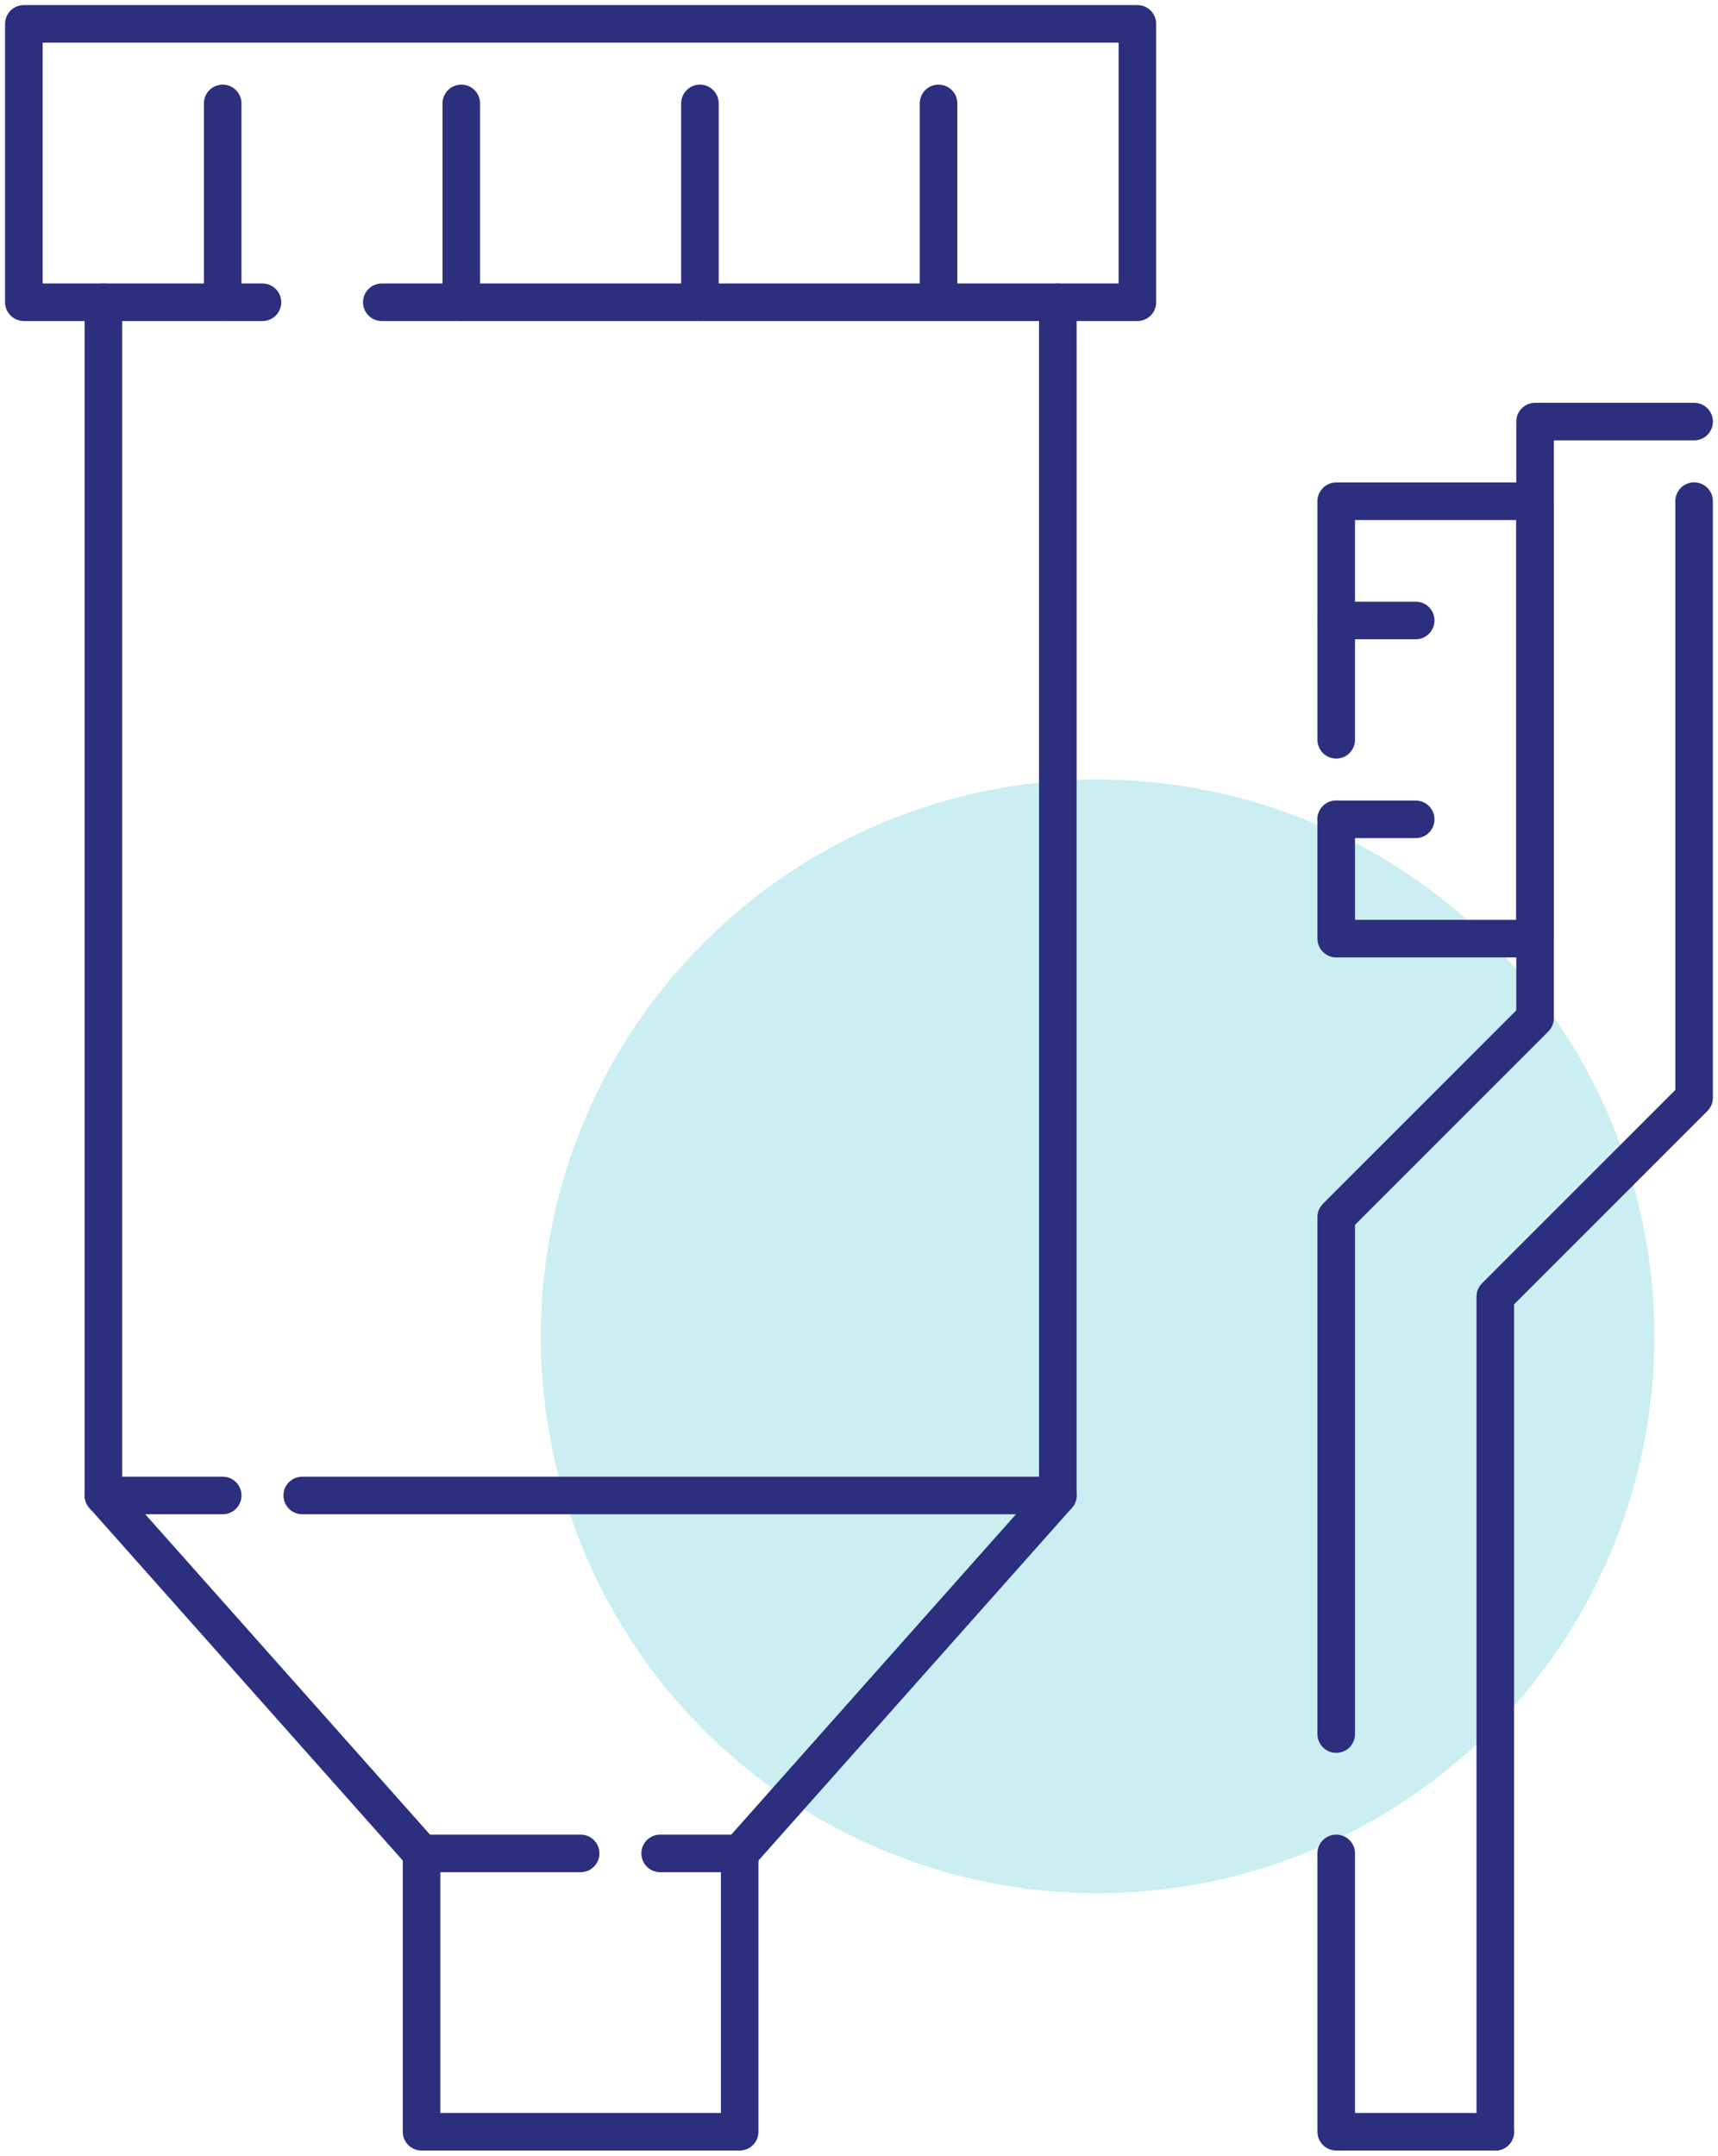
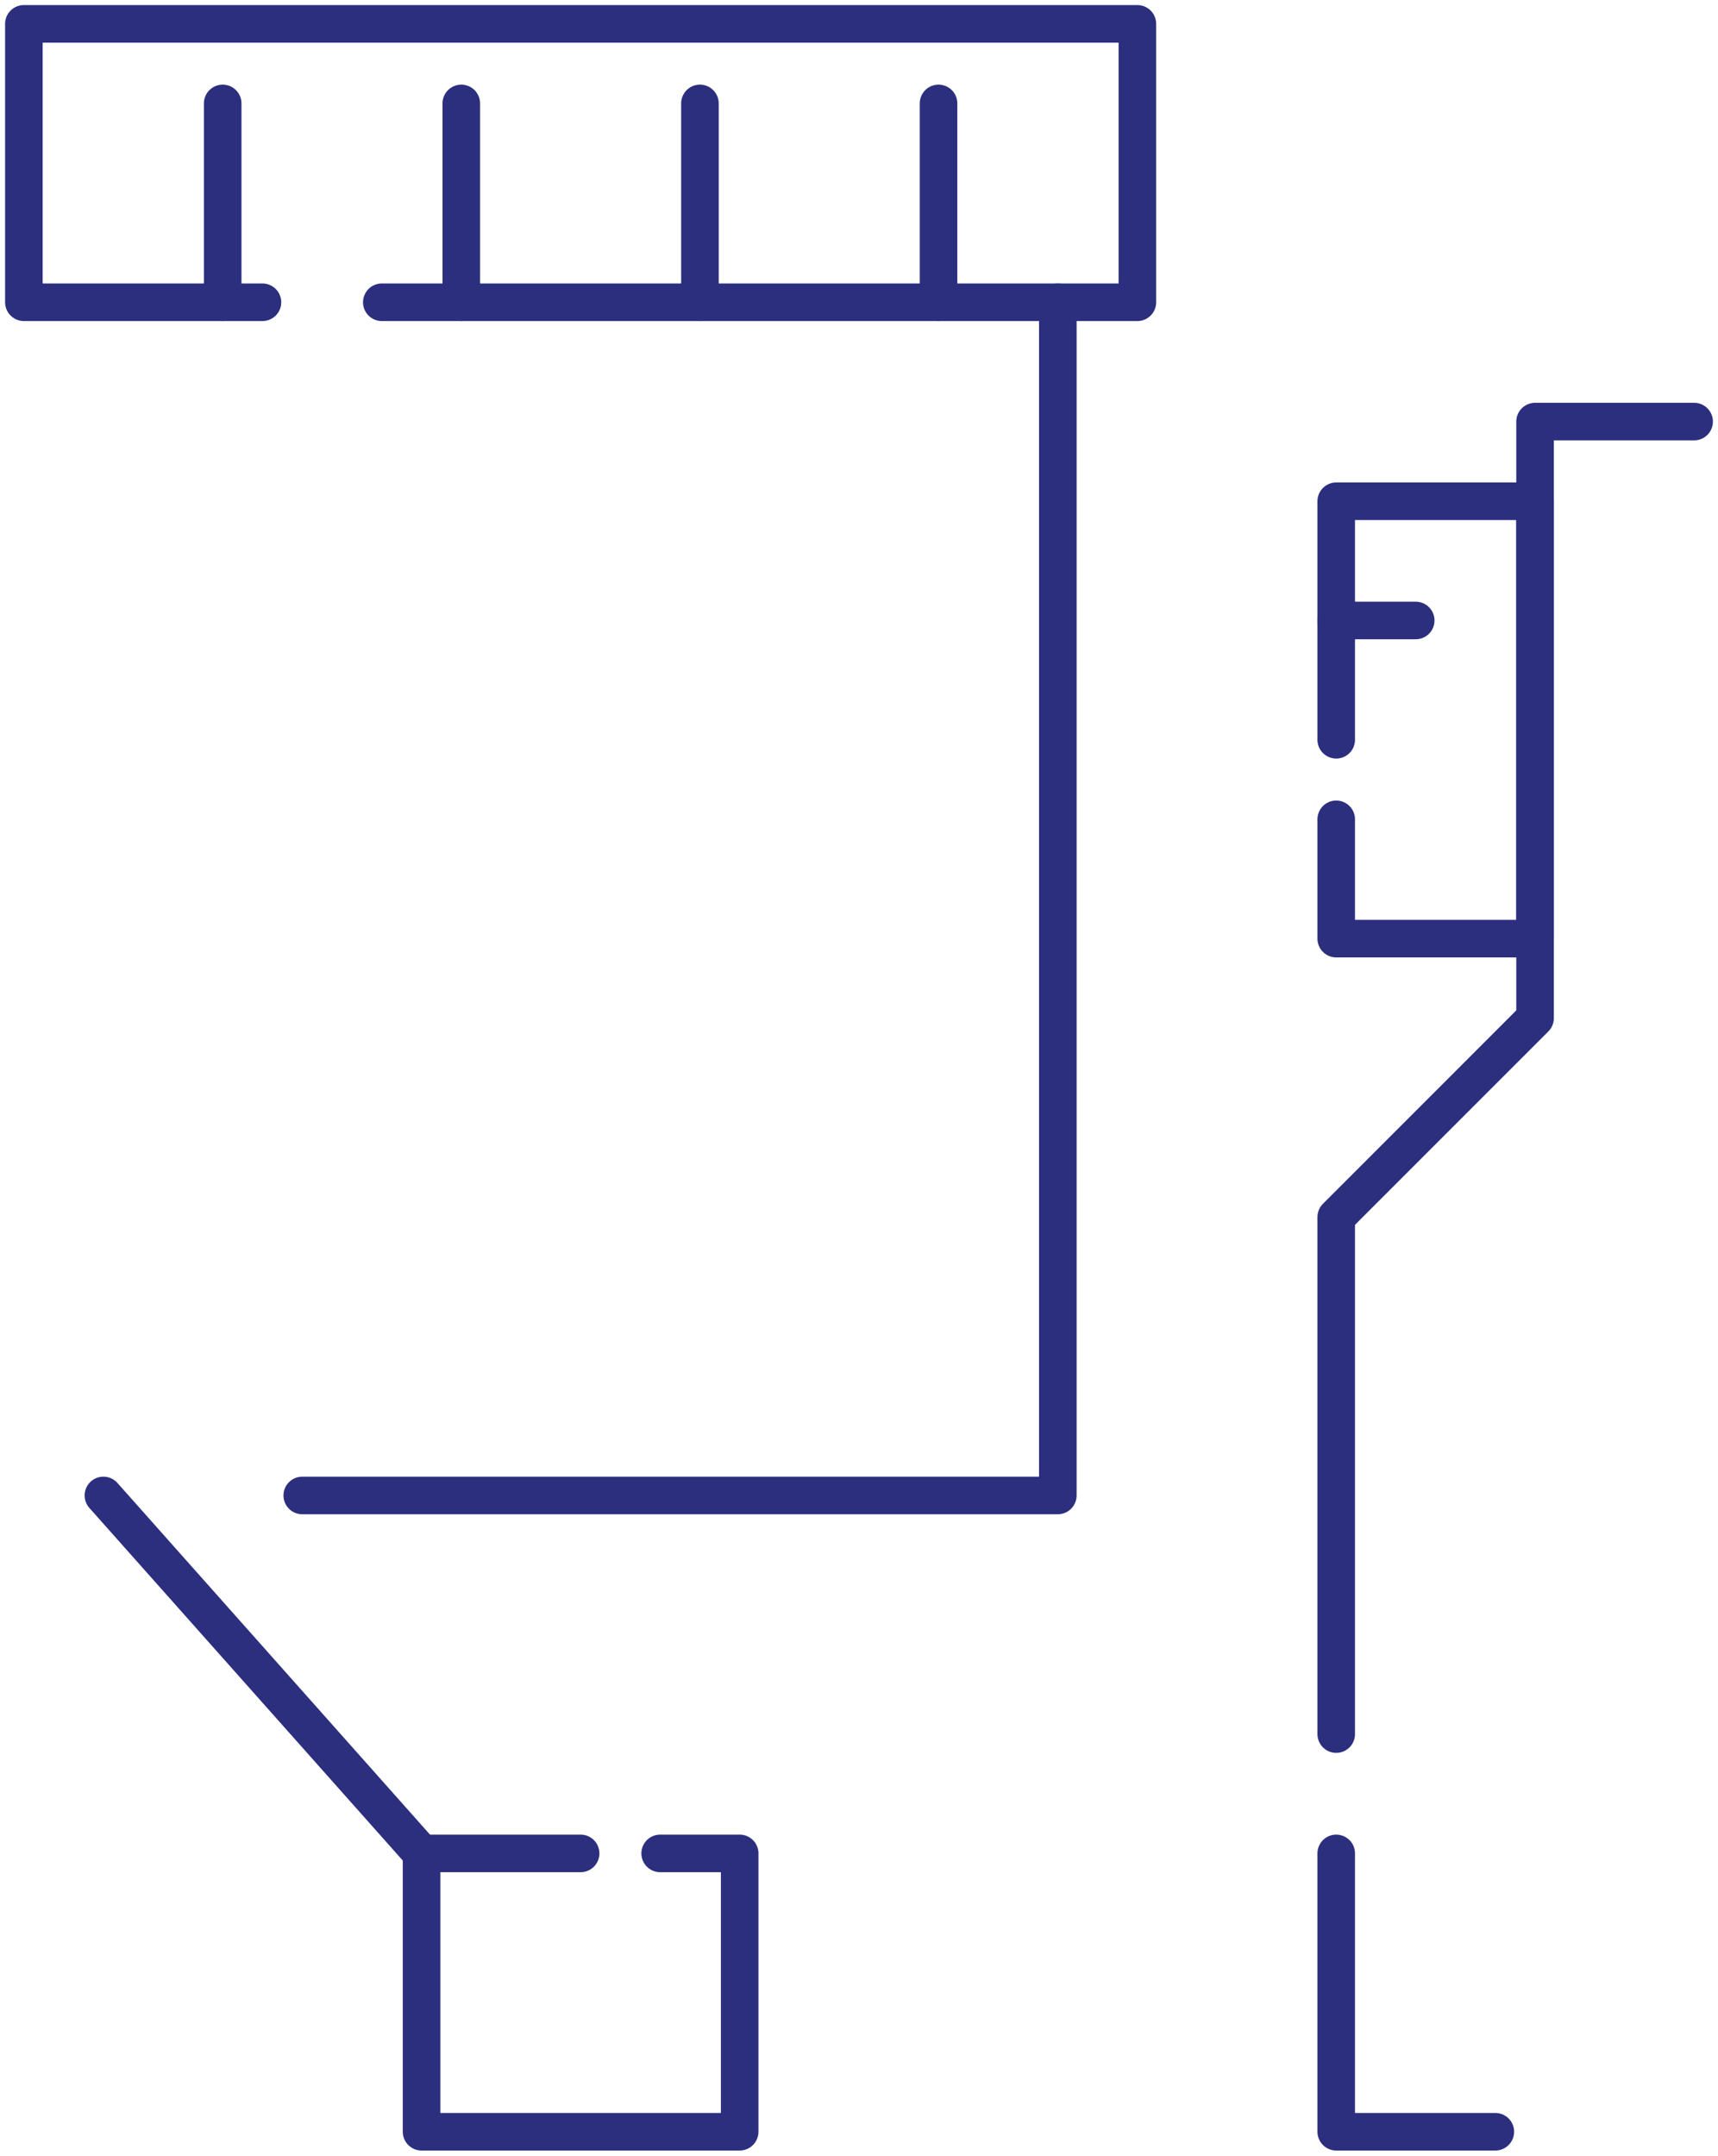
<svg xmlns="http://www.w3.org/2000/svg" id="Group_571" data-name="Group 571" width="91.48" height="114.772" viewBox="0 0 91.48 114.772">
  <defs>
    <clipPath id="clip-path">
      <rect id="Rectangle_101" data-name="Rectangle 101" width="91.48" height="114.772" fill="none" />
    </clipPath>
  </defs>
  <g id="Group_248" data-name="Group 248" clip-path="url(#clip-path)">
-     <path id="Path_81" data-name="Path 81" d="M79.015,58.071A29.646,29.646,0,1,1,49.369,28.425,29.646,29.646,0,0,1,79.015,58.071" transform="translate(9.076 13.08)" fill="#caeef1" />
    <g id="Group_375" data-name="Group 375" transform="translate(1.271 1.27)">
      <path id="Path_82" data-name="Path 82" d="M48.728,30.978v-12.7H59.315V41.566H48.728V35.213" transform="translate(21.152 7.139)" fill="none" stroke="#2c2e7e" stroke-linecap="round" stroke-linejoin="round" stroke-width="2" />
      <line id="Line_5" data-name="Line 5" x2="4.234" transform="translate(69.879 31.765)" fill="none" stroke="#2c2e7e" stroke-linecap="round" stroke-linejoin="round" stroke-width="2" />
-       <line id="Line_6" data-name="Line 6" x2="4.234" transform="translate(69.879 42.353)" fill="none" stroke="#2c2e7e" stroke-linecap="round" stroke-linejoin="round" stroke-width="2" />
      <path id="Path_83" data-name="Path 83" d="M48.728,67.58V82.4H57.2" transform="translate(21.152 29.828)" fill="none" stroke="#2c2e7e" stroke-linecap="round" stroke-linejoin="round" stroke-width="2" />
      <path id="Path_84" data-name="Path 84" d="M67.786,15.372h-8.47V47.135L48.728,57.725V85.252" transform="translate(21.152 5.804)" fill="none" stroke="#2c2e7e" stroke-linecap="round" stroke-linejoin="round" stroke-width="2" />
-       <path id="Path_85" data-name="Path 85" d="M65.116,18.273V50.036L54.529,60.624v44.469" transform="translate(23.821 7.139)" fill="none" stroke="#2c2e7e" stroke-linecap="round" stroke-linejoin="round" stroke-width="2" />
-       <path id="Path_86" data-name="Path 86" d="M3.771,11.022V74.549h6.353" transform="translate(0.464 3.802)" fill="none" stroke="#2c2e7e" stroke-linecap="round" stroke-linejoin="round" stroke-width="2" />
      <path id="Path_87" data-name="Path 87" d="M11.022,74.549H51.255V11.022" transform="translate(3.801 3.802)" fill="none" stroke="#2c2e7e" stroke-linecap="round" stroke-linejoin="round" stroke-width="2" />
      <path id="Path_88" data-name="Path 88" d="M13.575,15.693H.87V.87H60.162V15.693H19.929" transform="translate(-0.87 -0.87)" fill="none" stroke="#2c2e7e" stroke-linecap="round" stroke-linejoin="round" stroke-width="2" />
-       <line id="Line_7" data-name="Line 7" y1="19.058" x2="16.941" transform="translate(38.116 78.35)" fill="none" stroke="#2c2e7e" stroke-linecap="round" stroke-linejoin="round" stroke-width="2" />
      <line id="Line_8" data-name="Line 8" x2="16.941" y2="19.058" transform="translate(4.235 78.35)" fill="none" stroke="#2c2e7e" stroke-linecap="round" stroke-linejoin="round" stroke-width="2" />
      <line id="Line_9" data-name="Line 9" y2="10.588" transform="translate(10.587 4.236)" fill="none" stroke="#2c2e7e" stroke-linecap="round" stroke-linejoin="round" stroke-width="2" />
      <line id="Line_10" data-name="Line 10" y2="10.588" transform="translate(23.292 4.236)" fill="none" stroke="#2c2e7e" stroke-linecap="round" stroke-linejoin="round" stroke-width="2" />
      <line id="Line_11" data-name="Line 11" y2="10.588" transform="translate(35.999 4.236)" fill="none" stroke="#2c2e7e" stroke-linecap="round" stroke-linejoin="round" stroke-width="2" />
      <line id="Line_12" data-name="Line 12" y2="10.588" transform="translate(48.704 4.236)" fill="none" stroke="#2c2e7e" stroke-linecap="round" stroke-linejoin="round" stroke-width="2" />
      <path id="Path_89" data-name="Path 89" d="M28.078,67.58h4.234V82.4H15.373V67.58h8.47" transform="translate(5.803 29.828)" fill="none" stroke="#2c2e7e" stroke-linecap="round" stroke-linejoin="round" stroke-width="2" />
    </g>
  </g>
</svg>